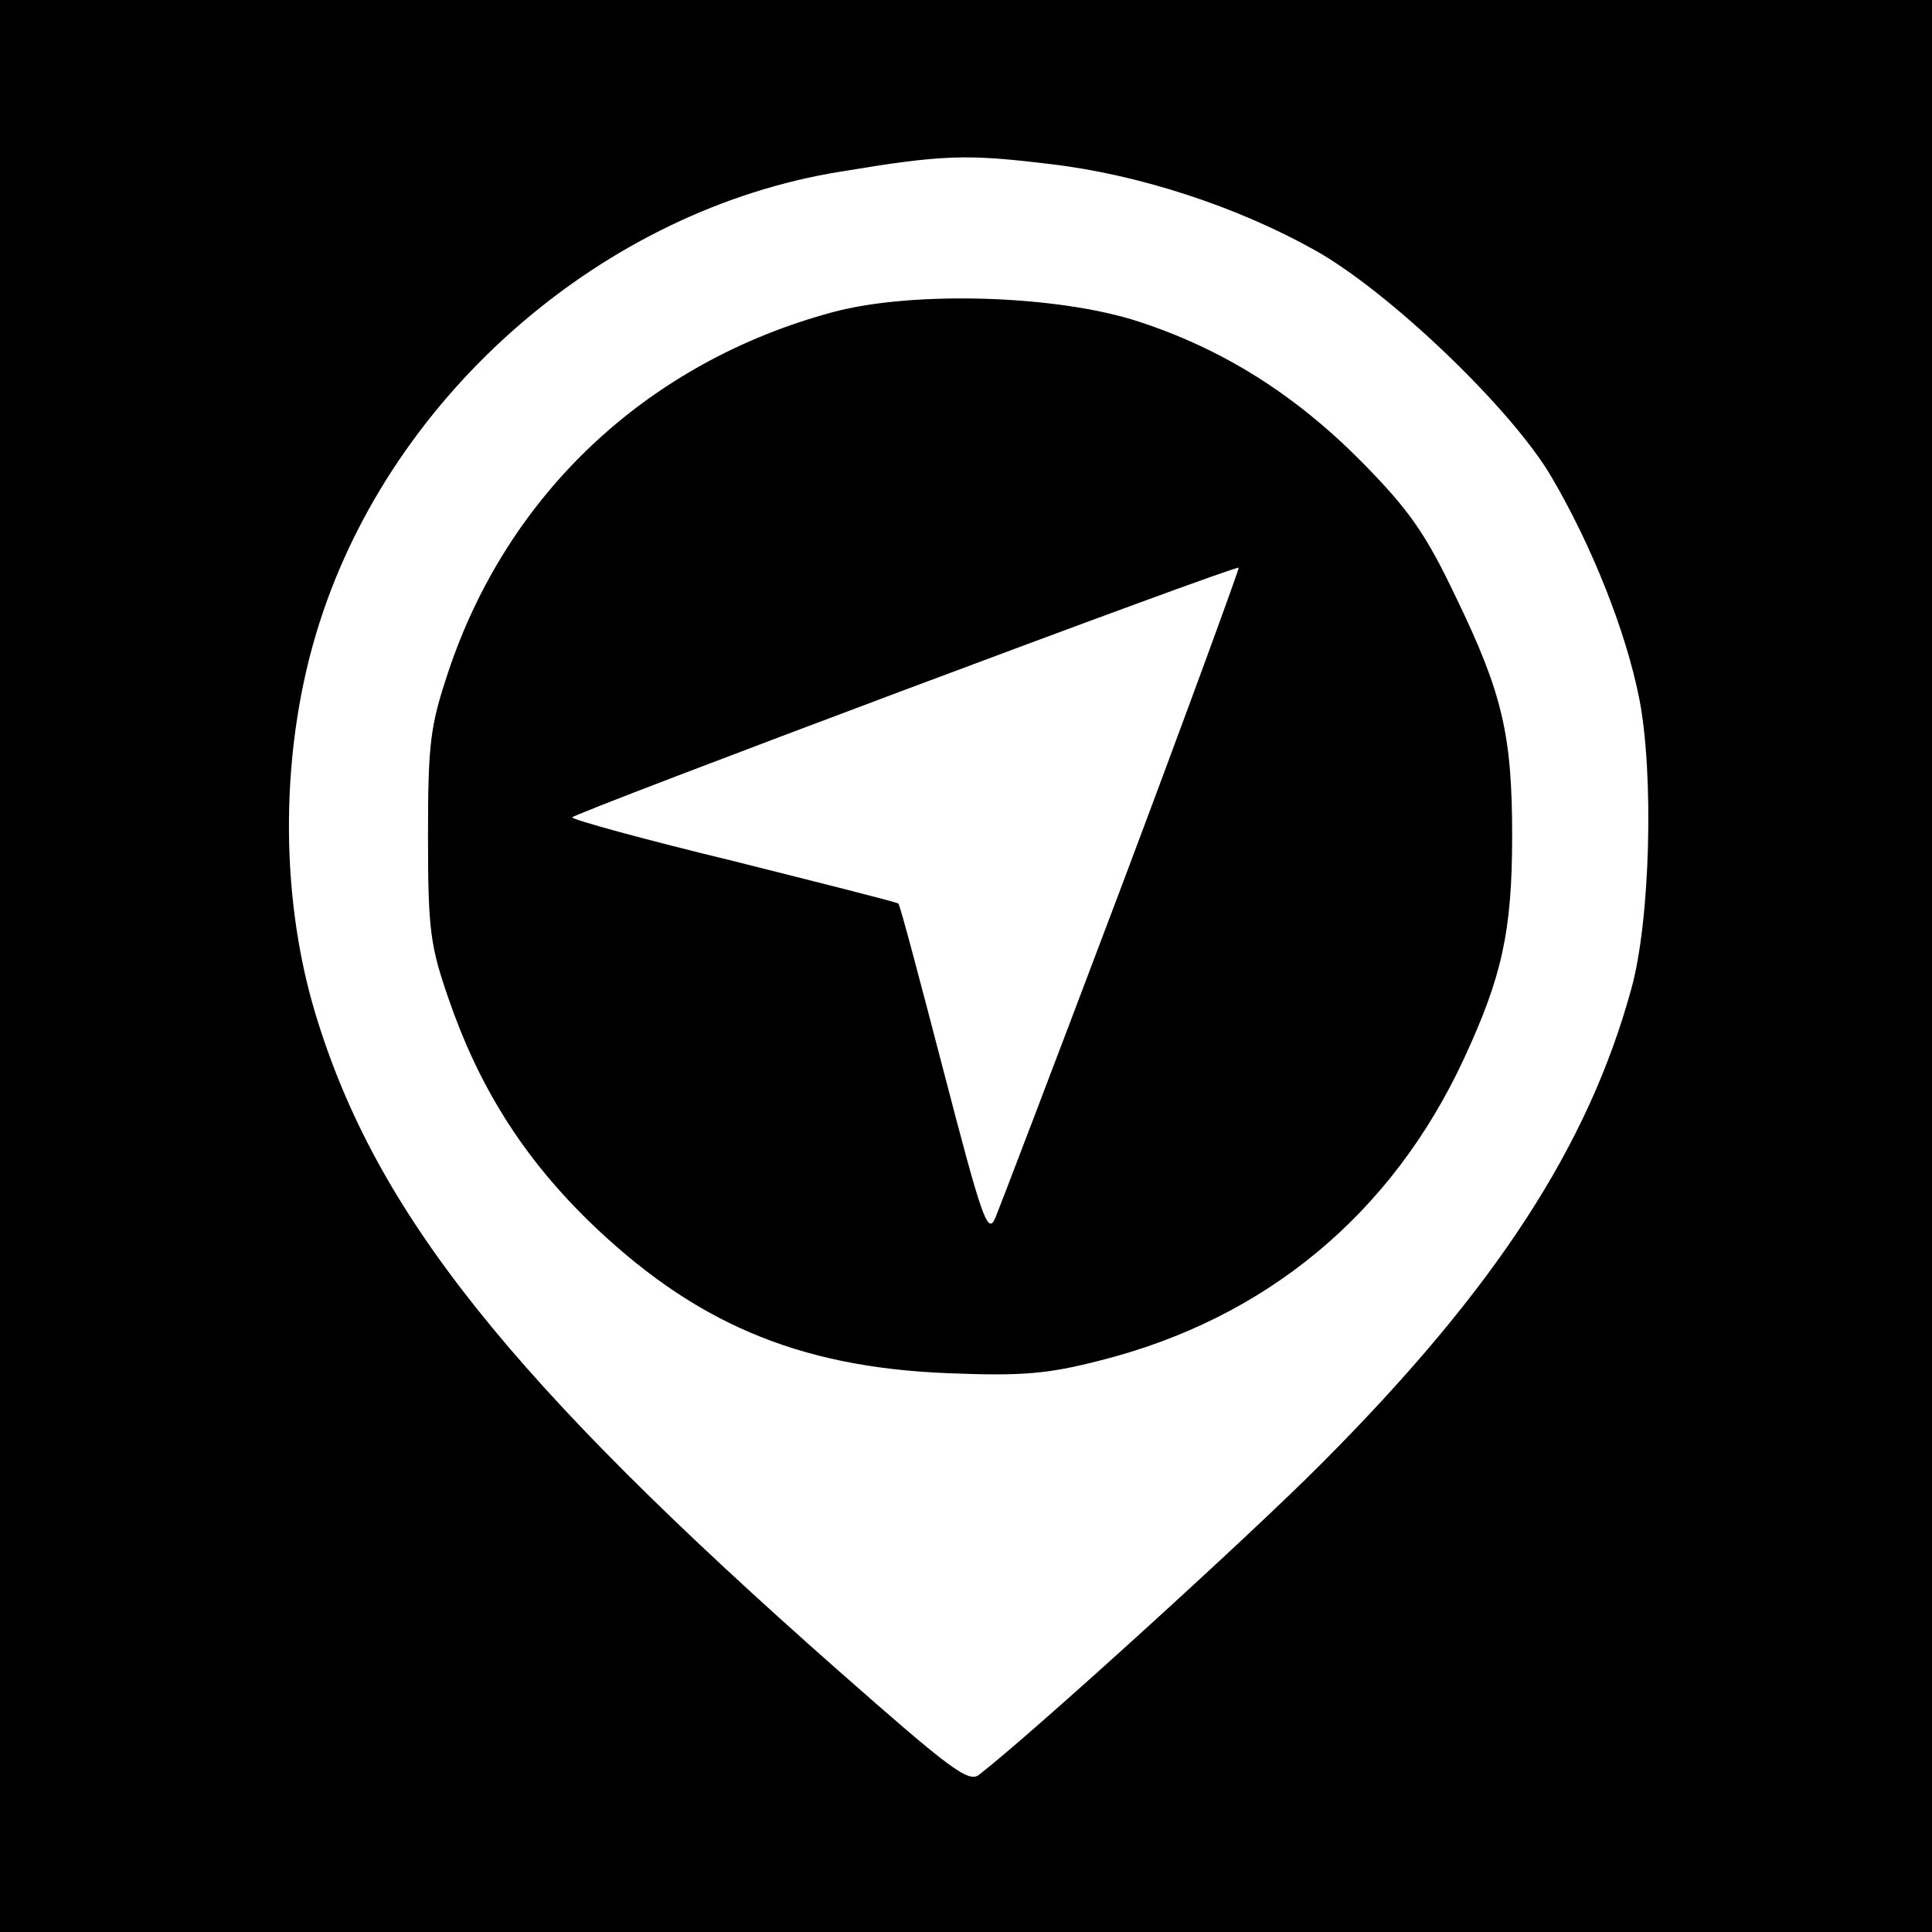
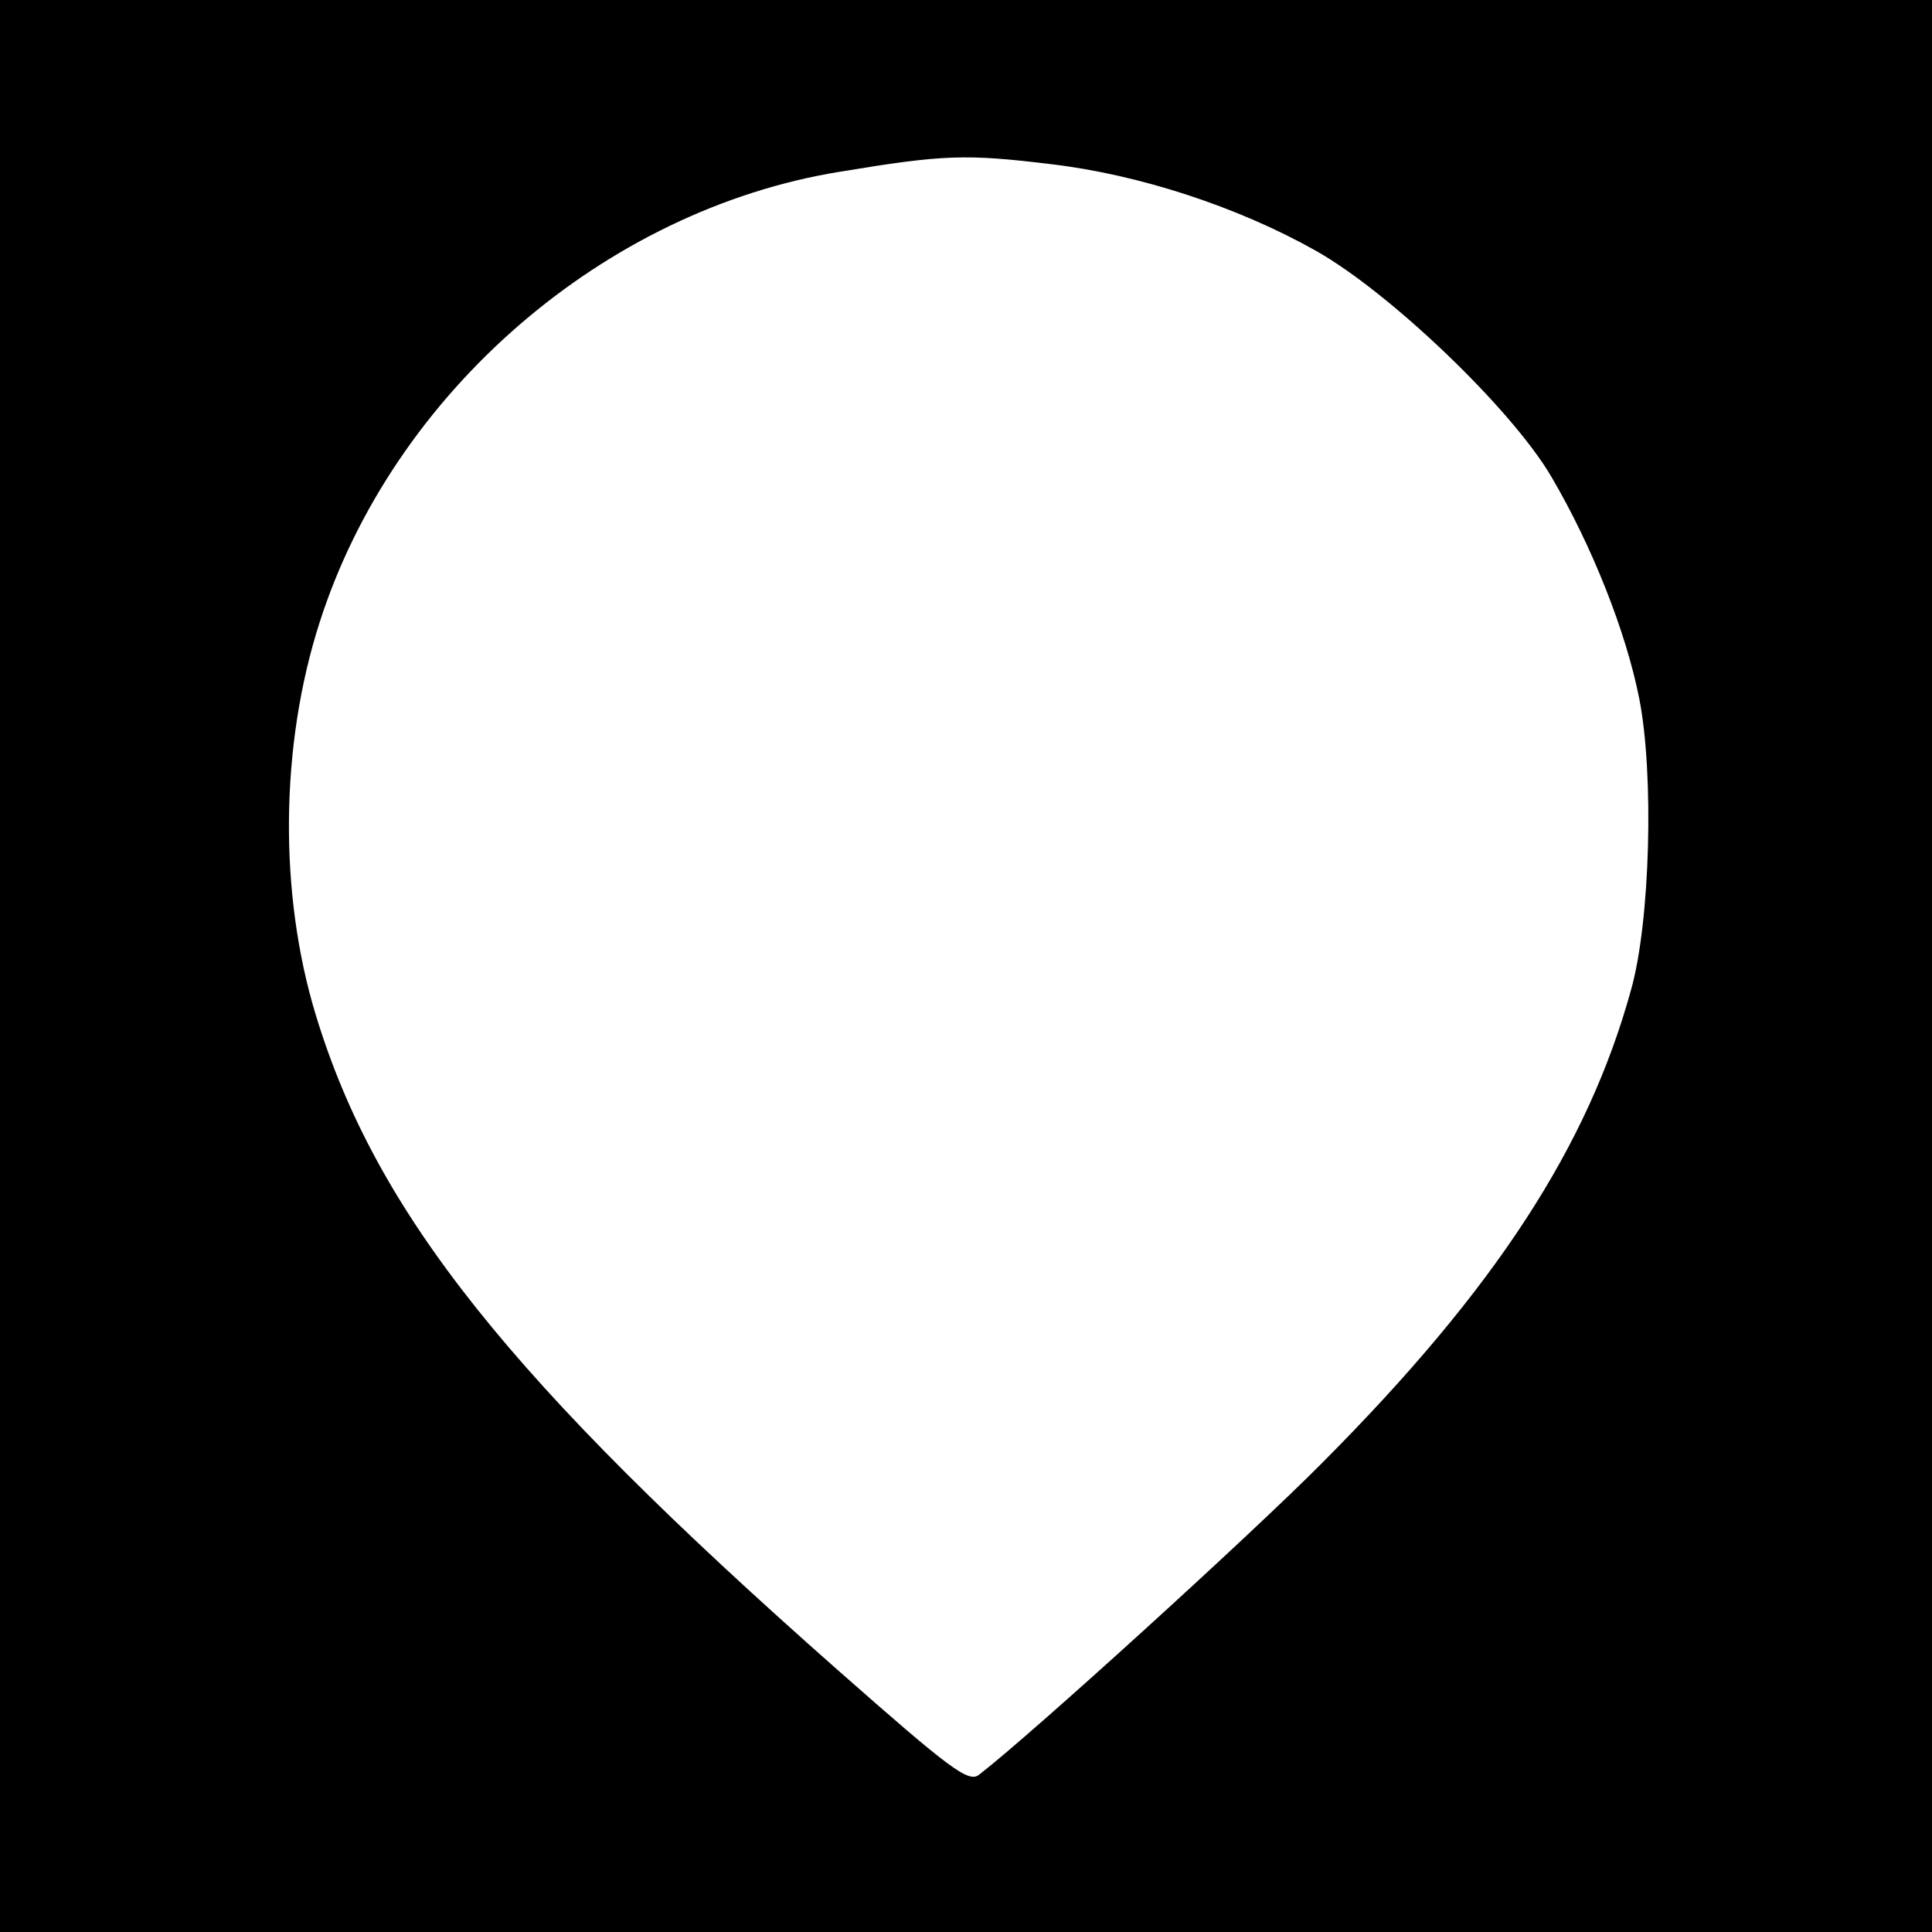
<svg xmlns="http://www.w3.org/2000/svg" version="1.0" width="260pt" height="260pt" viewBox="0 0 260 260" preserveAspectRatio="xMidYMid meet">
  <g transform="translate(0,260) scale(0.1,-0.1)" fill="#000000" stroke="none">
    <path d="M0 1300 l0 -1300 1300 0 1300 0 0 1300 0 1300 -1300 0 -1300 0 0 -1300z m1415 1079 c118 -14 250 -57 355 -116 100 -56 265 -214 318 -305 54 -92 100 -207 118 -298 20 -101 15 -300 -11 -392 -58 -211 -183 -403 -415 -636 -95 -96 -392 -366 -462 -420 -14 -12 -38 6 -190 140 -442 390 -622 616 -703 882 -50 164 -48 363 5 528 99 310 384 556 701 607 139 23 169 24 284 10z" />
-     <path d="M1121 2180 c-249 -67 -438 -244 -518 -485 -24 -72 -27 -95 -27 -220 0 -127 3 -148 28 -220 40 -116 98 -209 185 -295 142 -139 283 -200 487 -208 100 -4 134 -1 204 17 223 56 393 197 490 406 51 110 65 171 65 300 0 136 -13 192 -76 322 -40 84 -62 116 -126 181 -90 91 -187 152 -300 189 -109 36 -304 42 -412 13z m389 -771 c-88 -233 -165 -435 -171 -449 -10 -22 -18 2 -69 198 -32 123 -59 225 -61 226 -2 2 -102 27 -221 57 -120 29 -218 56 -218 59 0 5 893 340 897 336 1 -1 -69 -193 -157 -427z" />
  </g>
</svg>